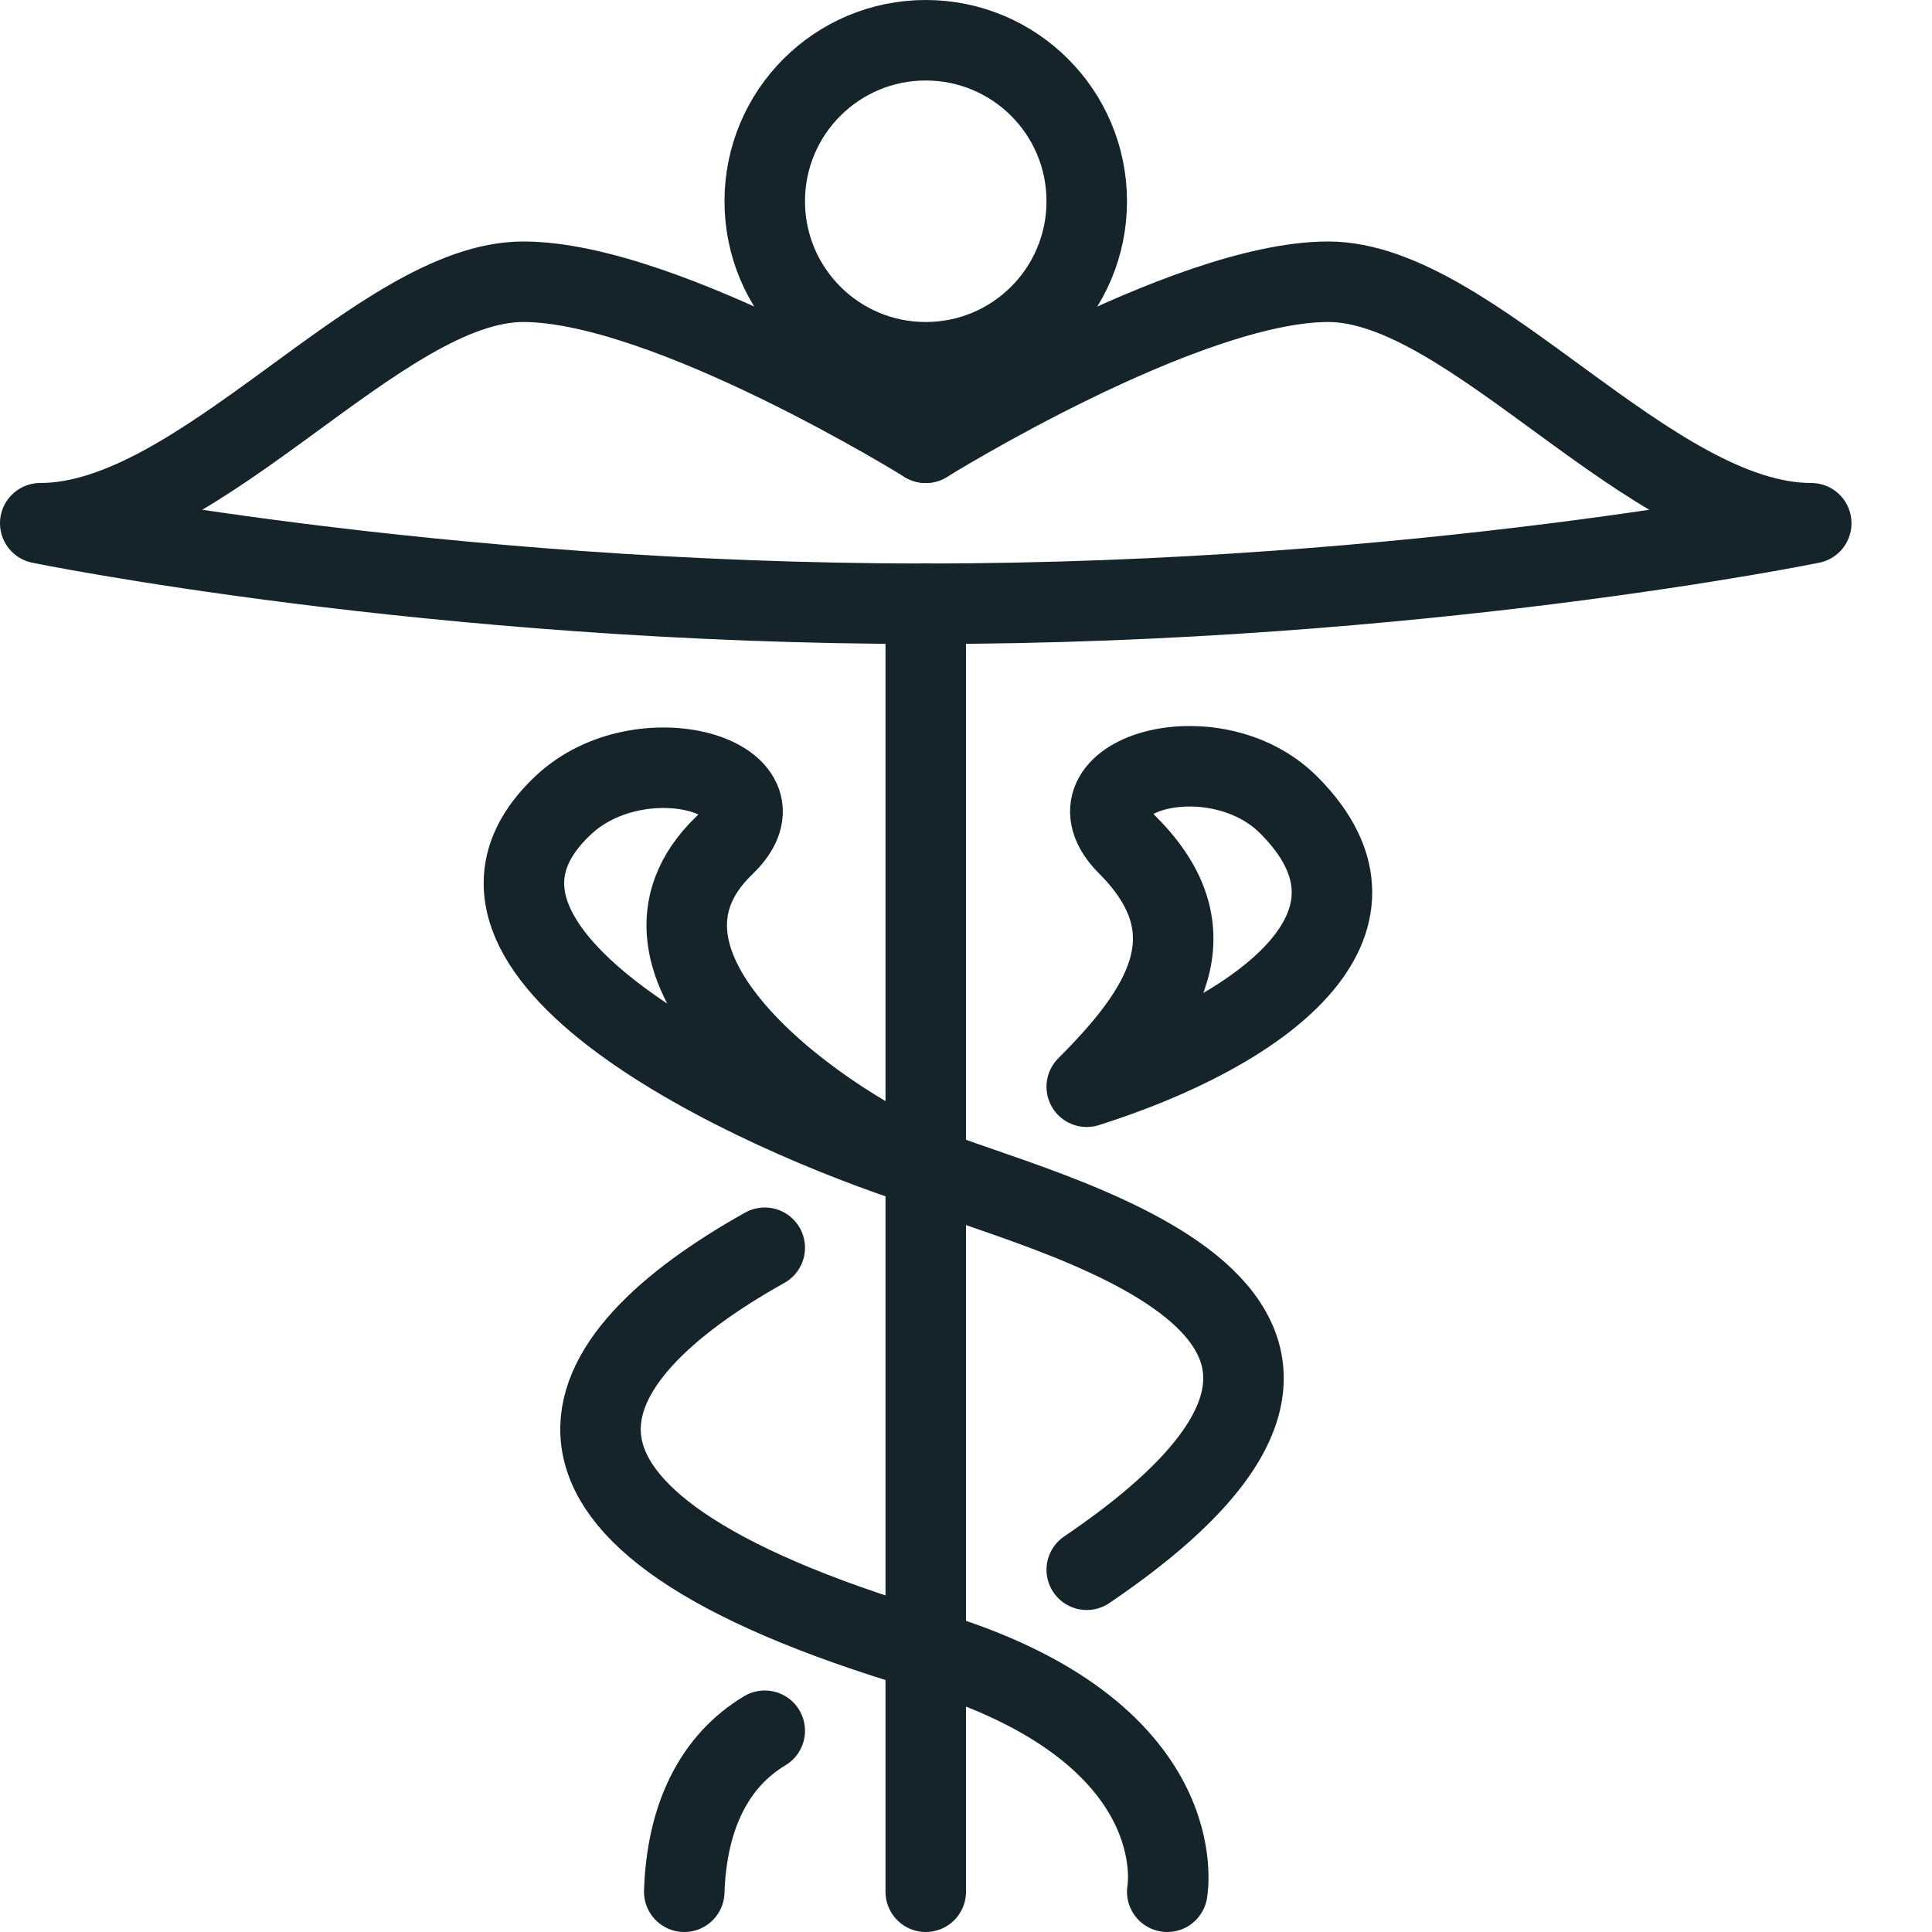
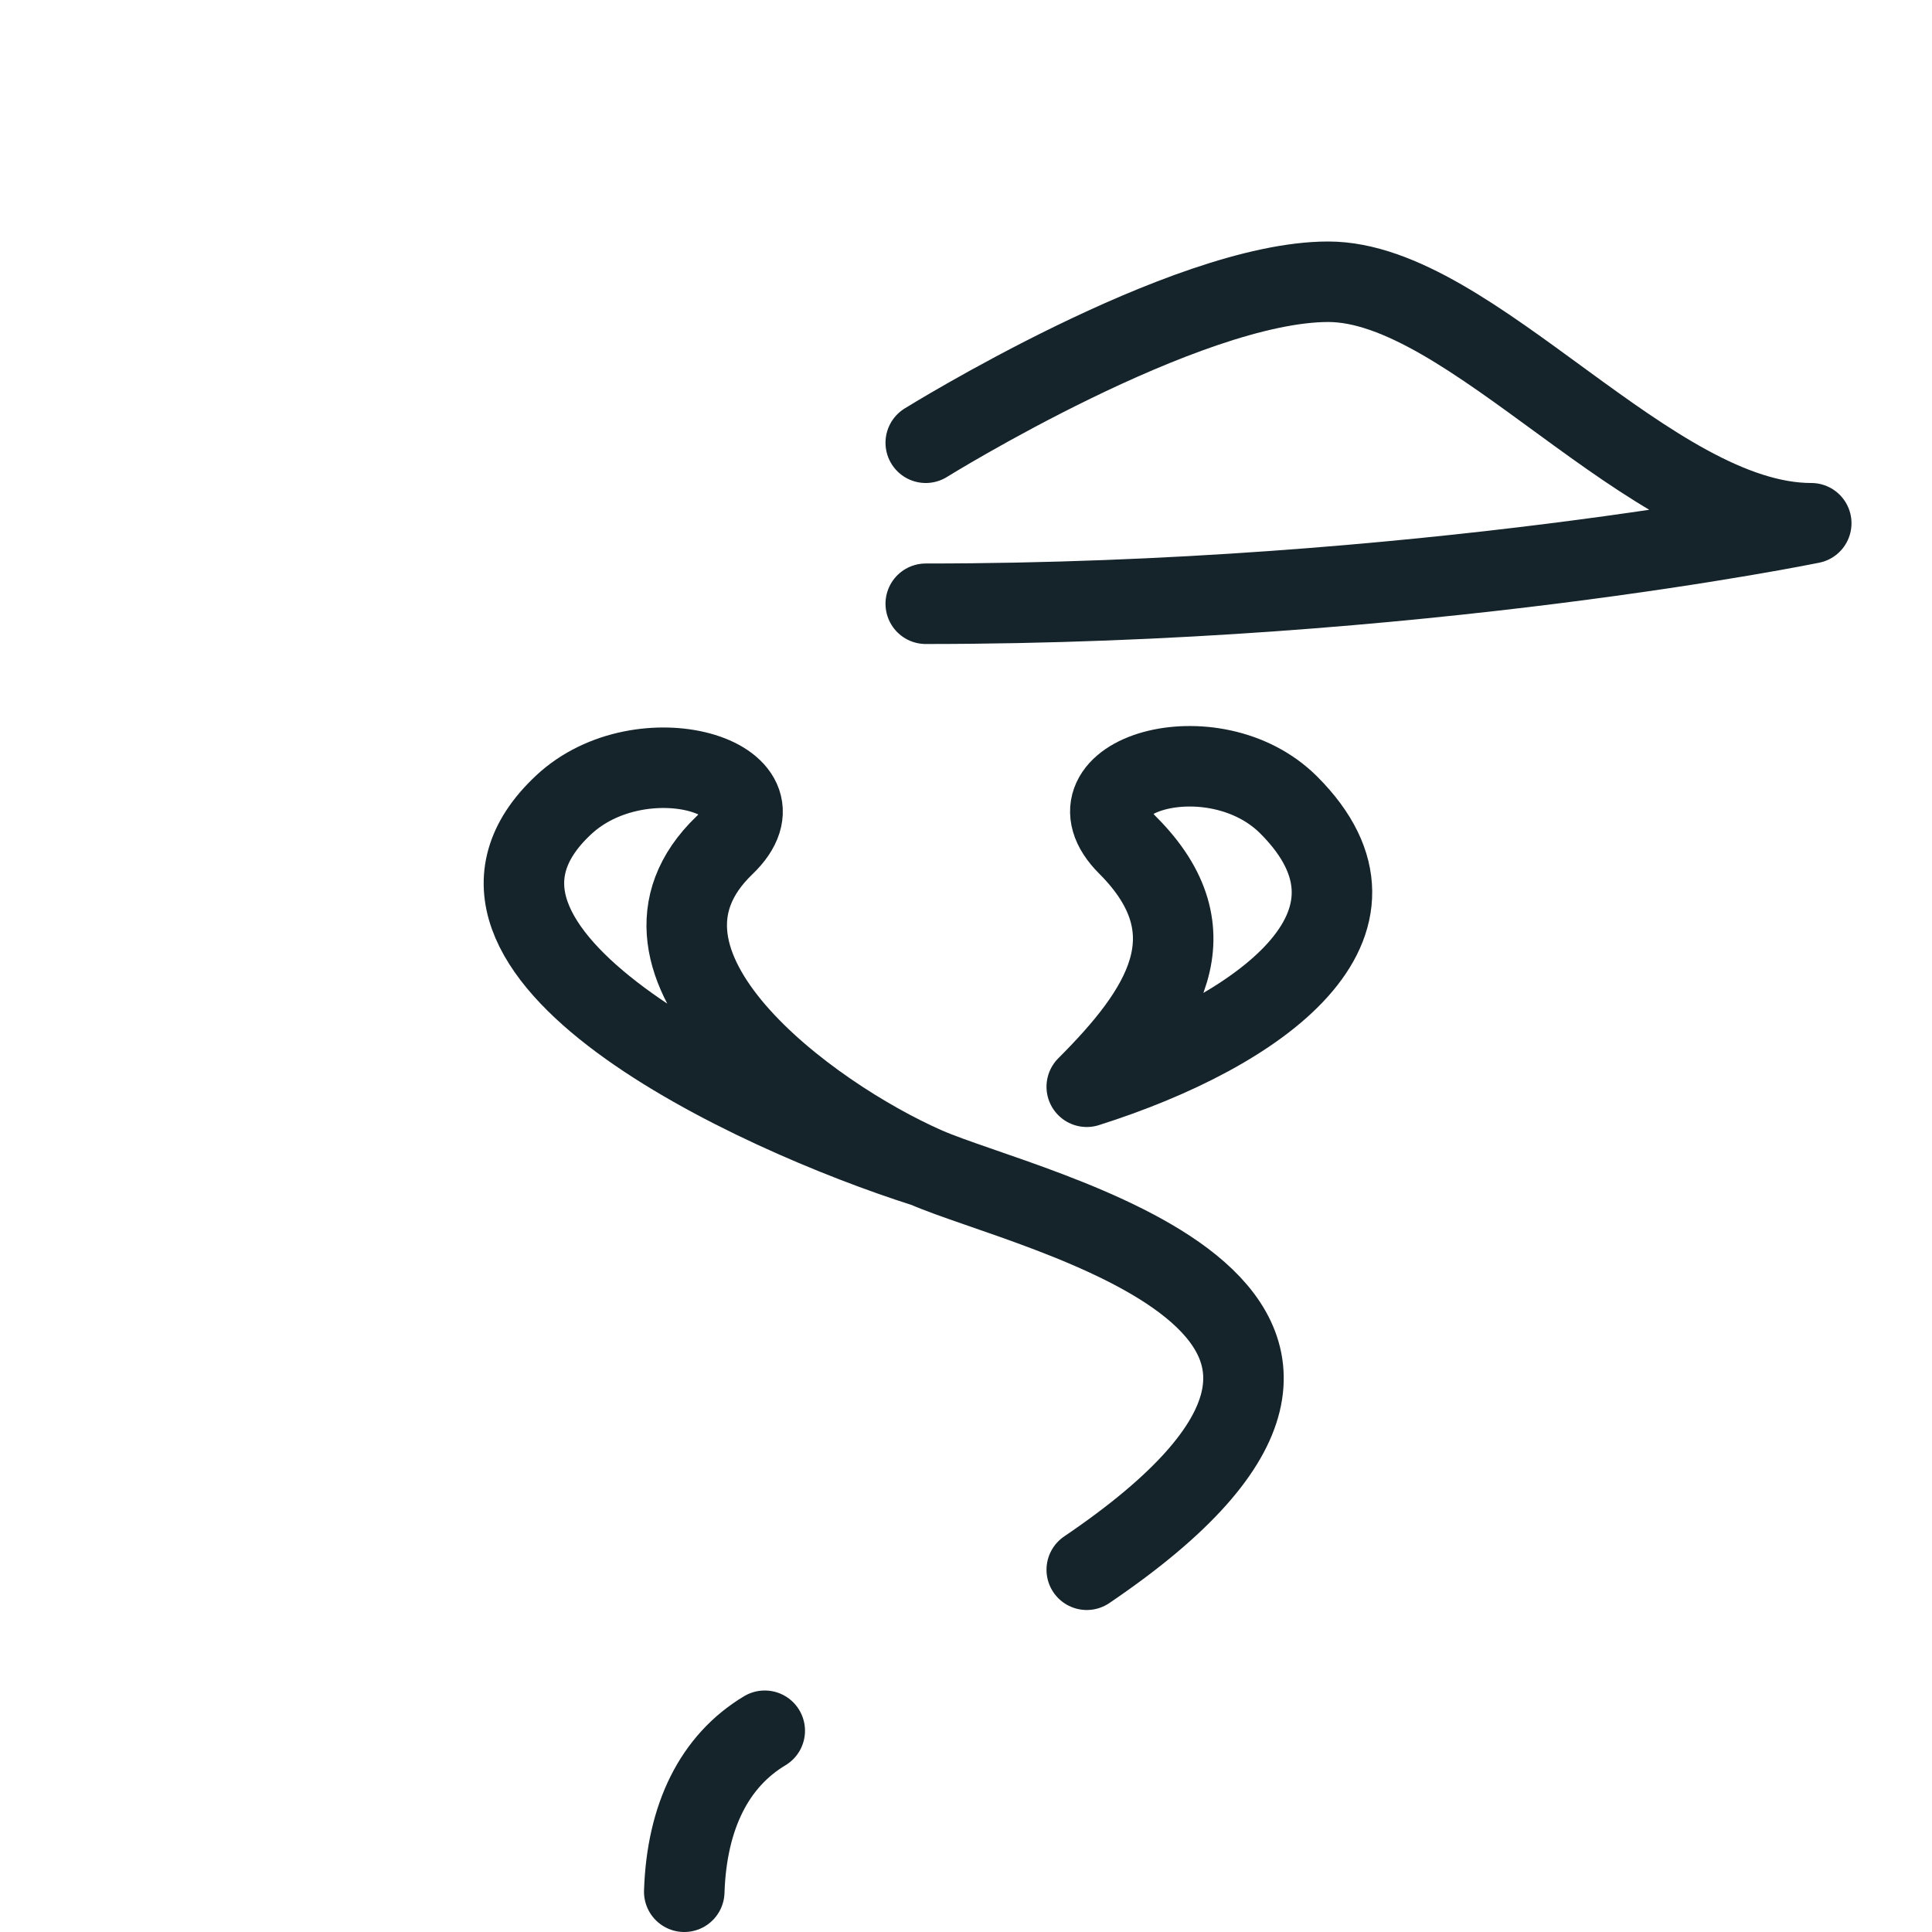
<svg xmlns="http://www.w3.org/2000/svg" width="48px" height="48px" viewBox="0 0 48 48" version="1.1">
  <title>Artboard</title>
  <g id="Artboard" stroke="none" stroke-width="1" fill="none" fill-rule="evenodd" stroke-linecap="round" stroke-linejoin="round">
    <g id="Group" transform="translate(1, 1)" stroke="#15232B" stroke-width="2">
      <path d="M16,46 C16.062,44.126 16.75,42.75 18,42" id="Stroke-237" />
-       <path d="M22,10 C22,10 15.562,6 12,6 C8.438,6 4,12 0,12 C0,12 9.75,14 22,14" id="Stroke-239" />
      <path d="M22,10 C22,10 28.438,6 32,6 C35.562,6 40,12 44,12 C44,12 34.25,14 22,14" id="Stroke-241" />
-       <path d="M26,4 C26,6.21 24.21,8 22,8 C19.79,8 18,6.21 18,4 C18,1.79 19.79,0 22,0 C24.21,0 26,1.79 26,4 L26,4 Z" id="Stroke-243" />
-       <line x1="22" y1="14" x2="22" y2="46" id="Stroke-245" />
      <path d="M26,38 C35.688,31.438 24.562,29.126 22,28 C19.1,26.726 13.938,22.938 17,20 C18.754,18.318 14.938,17.186 13,19 C9.124,22.626 17.666,26.626 22,28" id="Stroke-247" />
      <path d="M26,26 C27.874,24.126 29.196,22.178 27.018,20 C25.298,18.282 29.14,17.124 31.018,19 C33.978,21.96 30.334,24.626 26,26" id="Stroke-249" />
-       <path d="M18,30 C13.084,32.75 10.744,36.664 22,40 C28.75,42 28,46 28,46" id="Stroke-251" />
    </g>
  </g>
</svg>